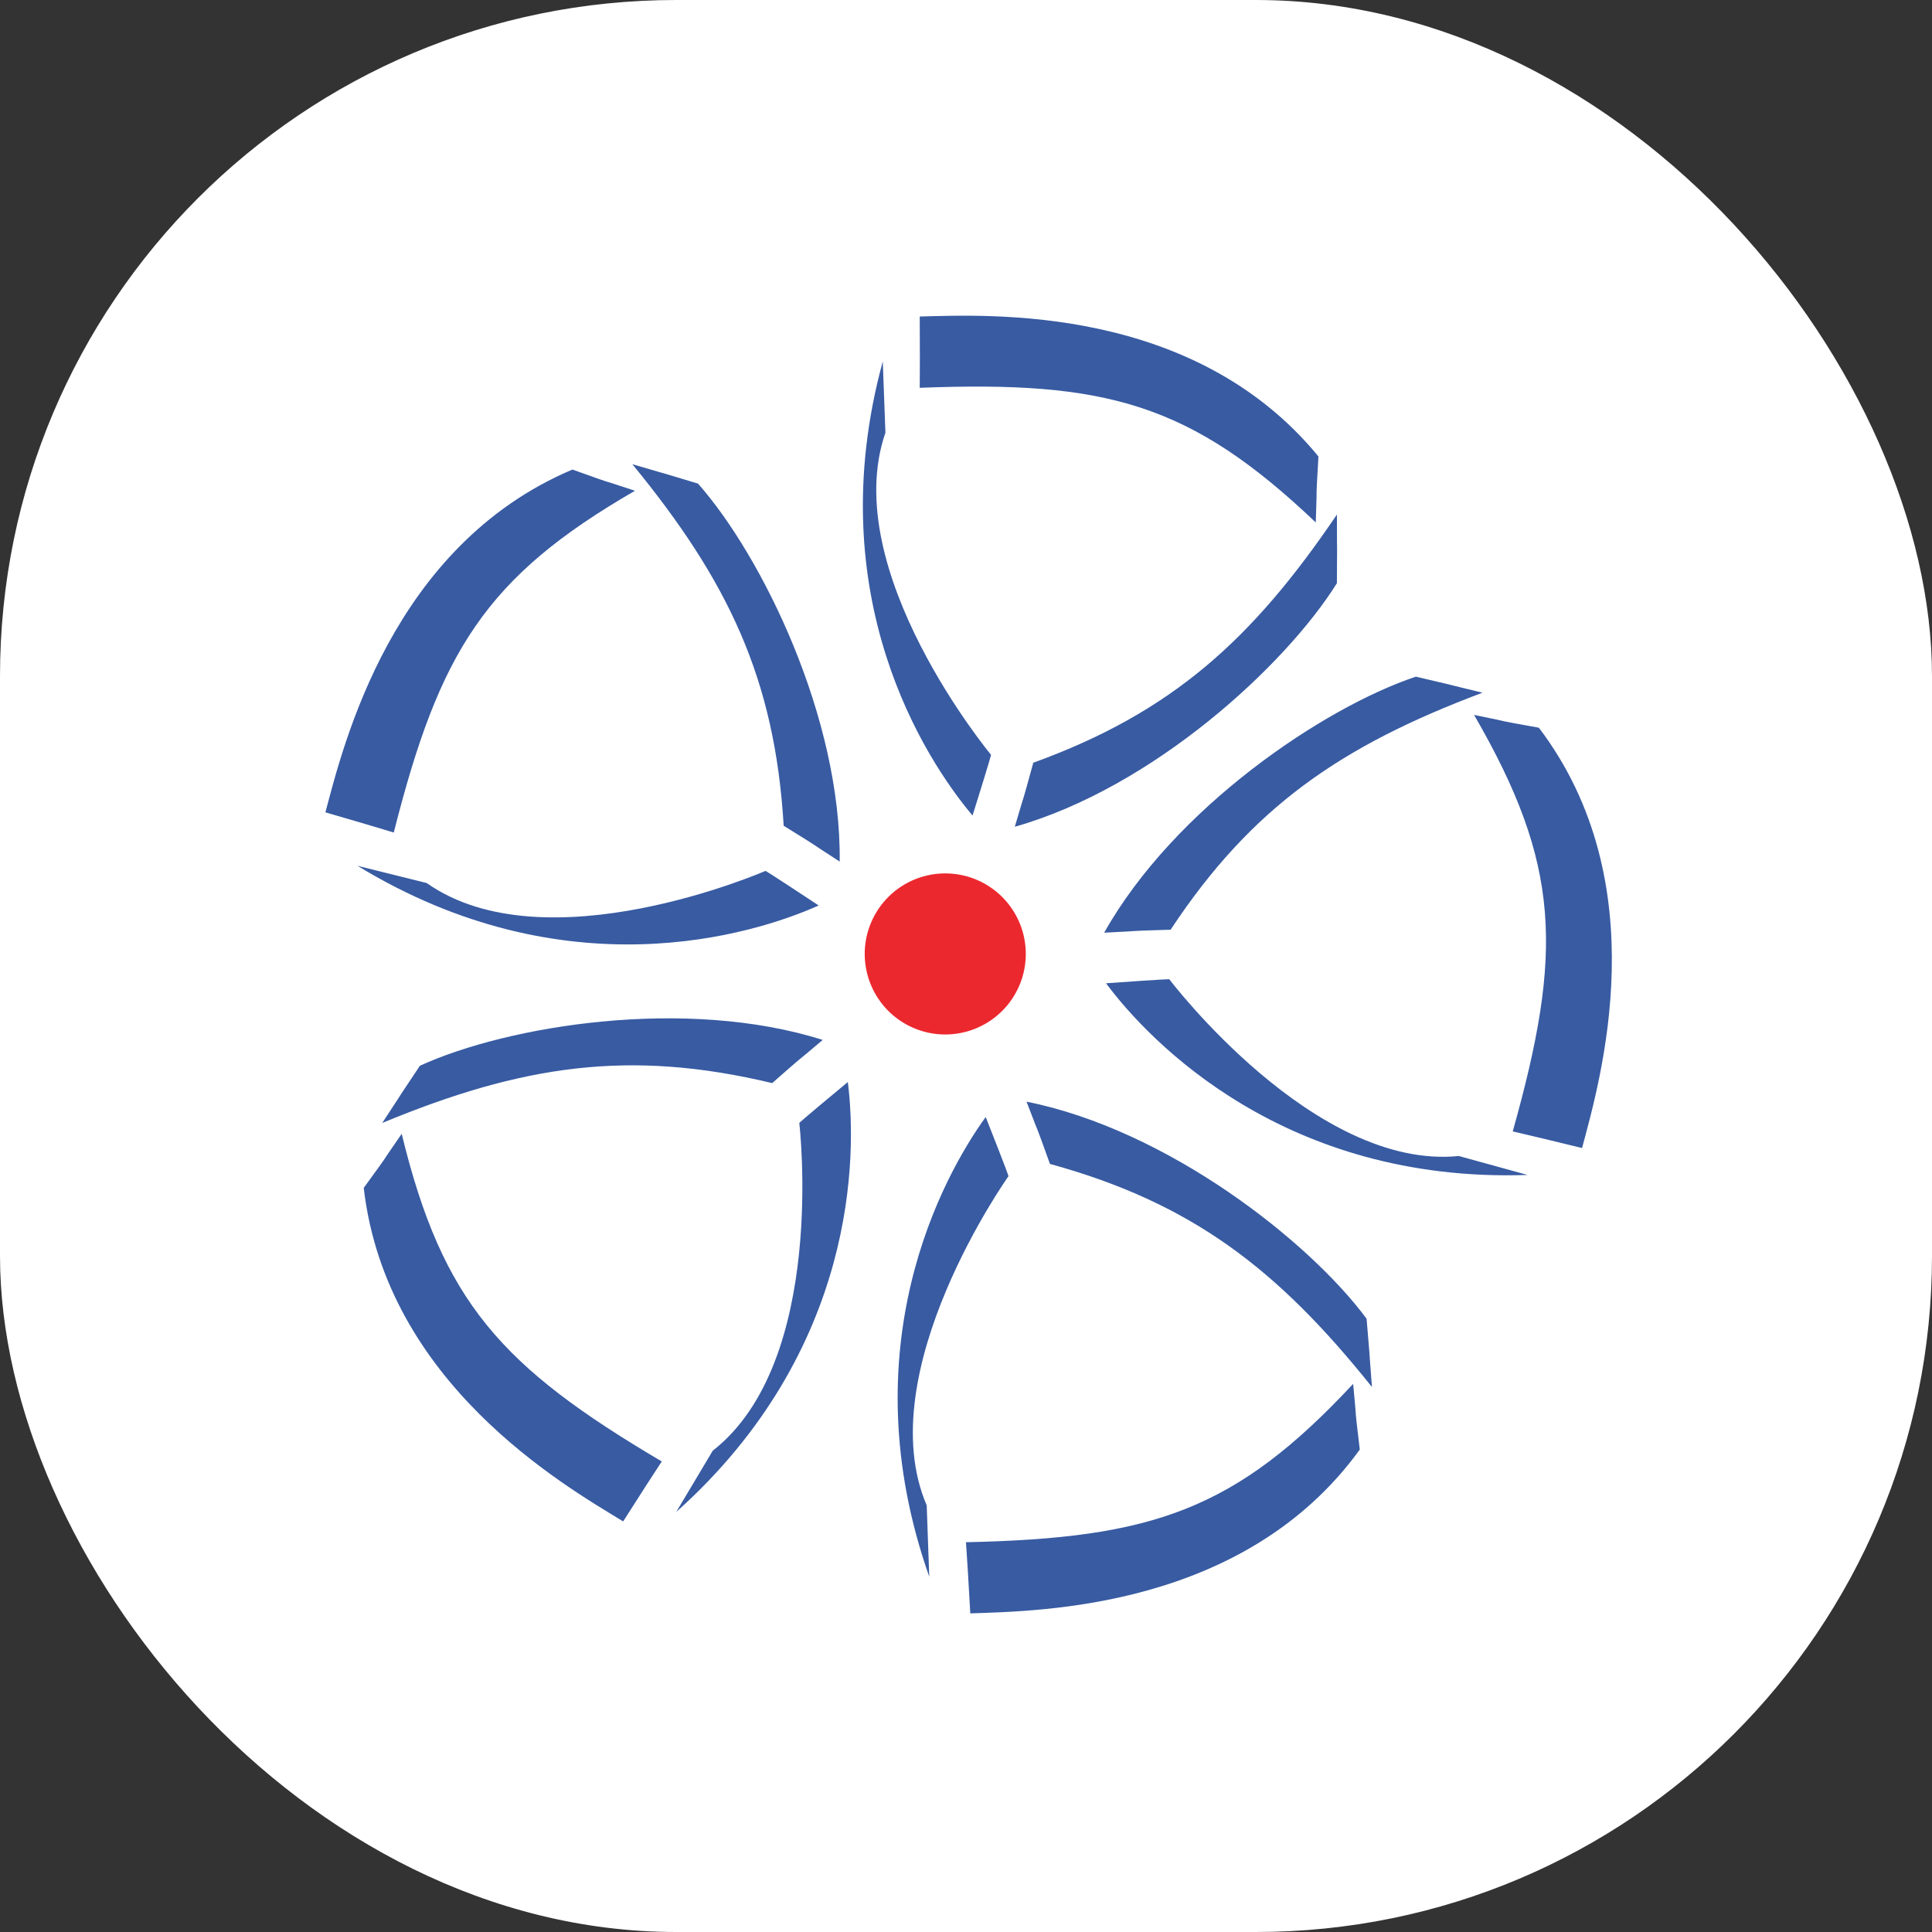
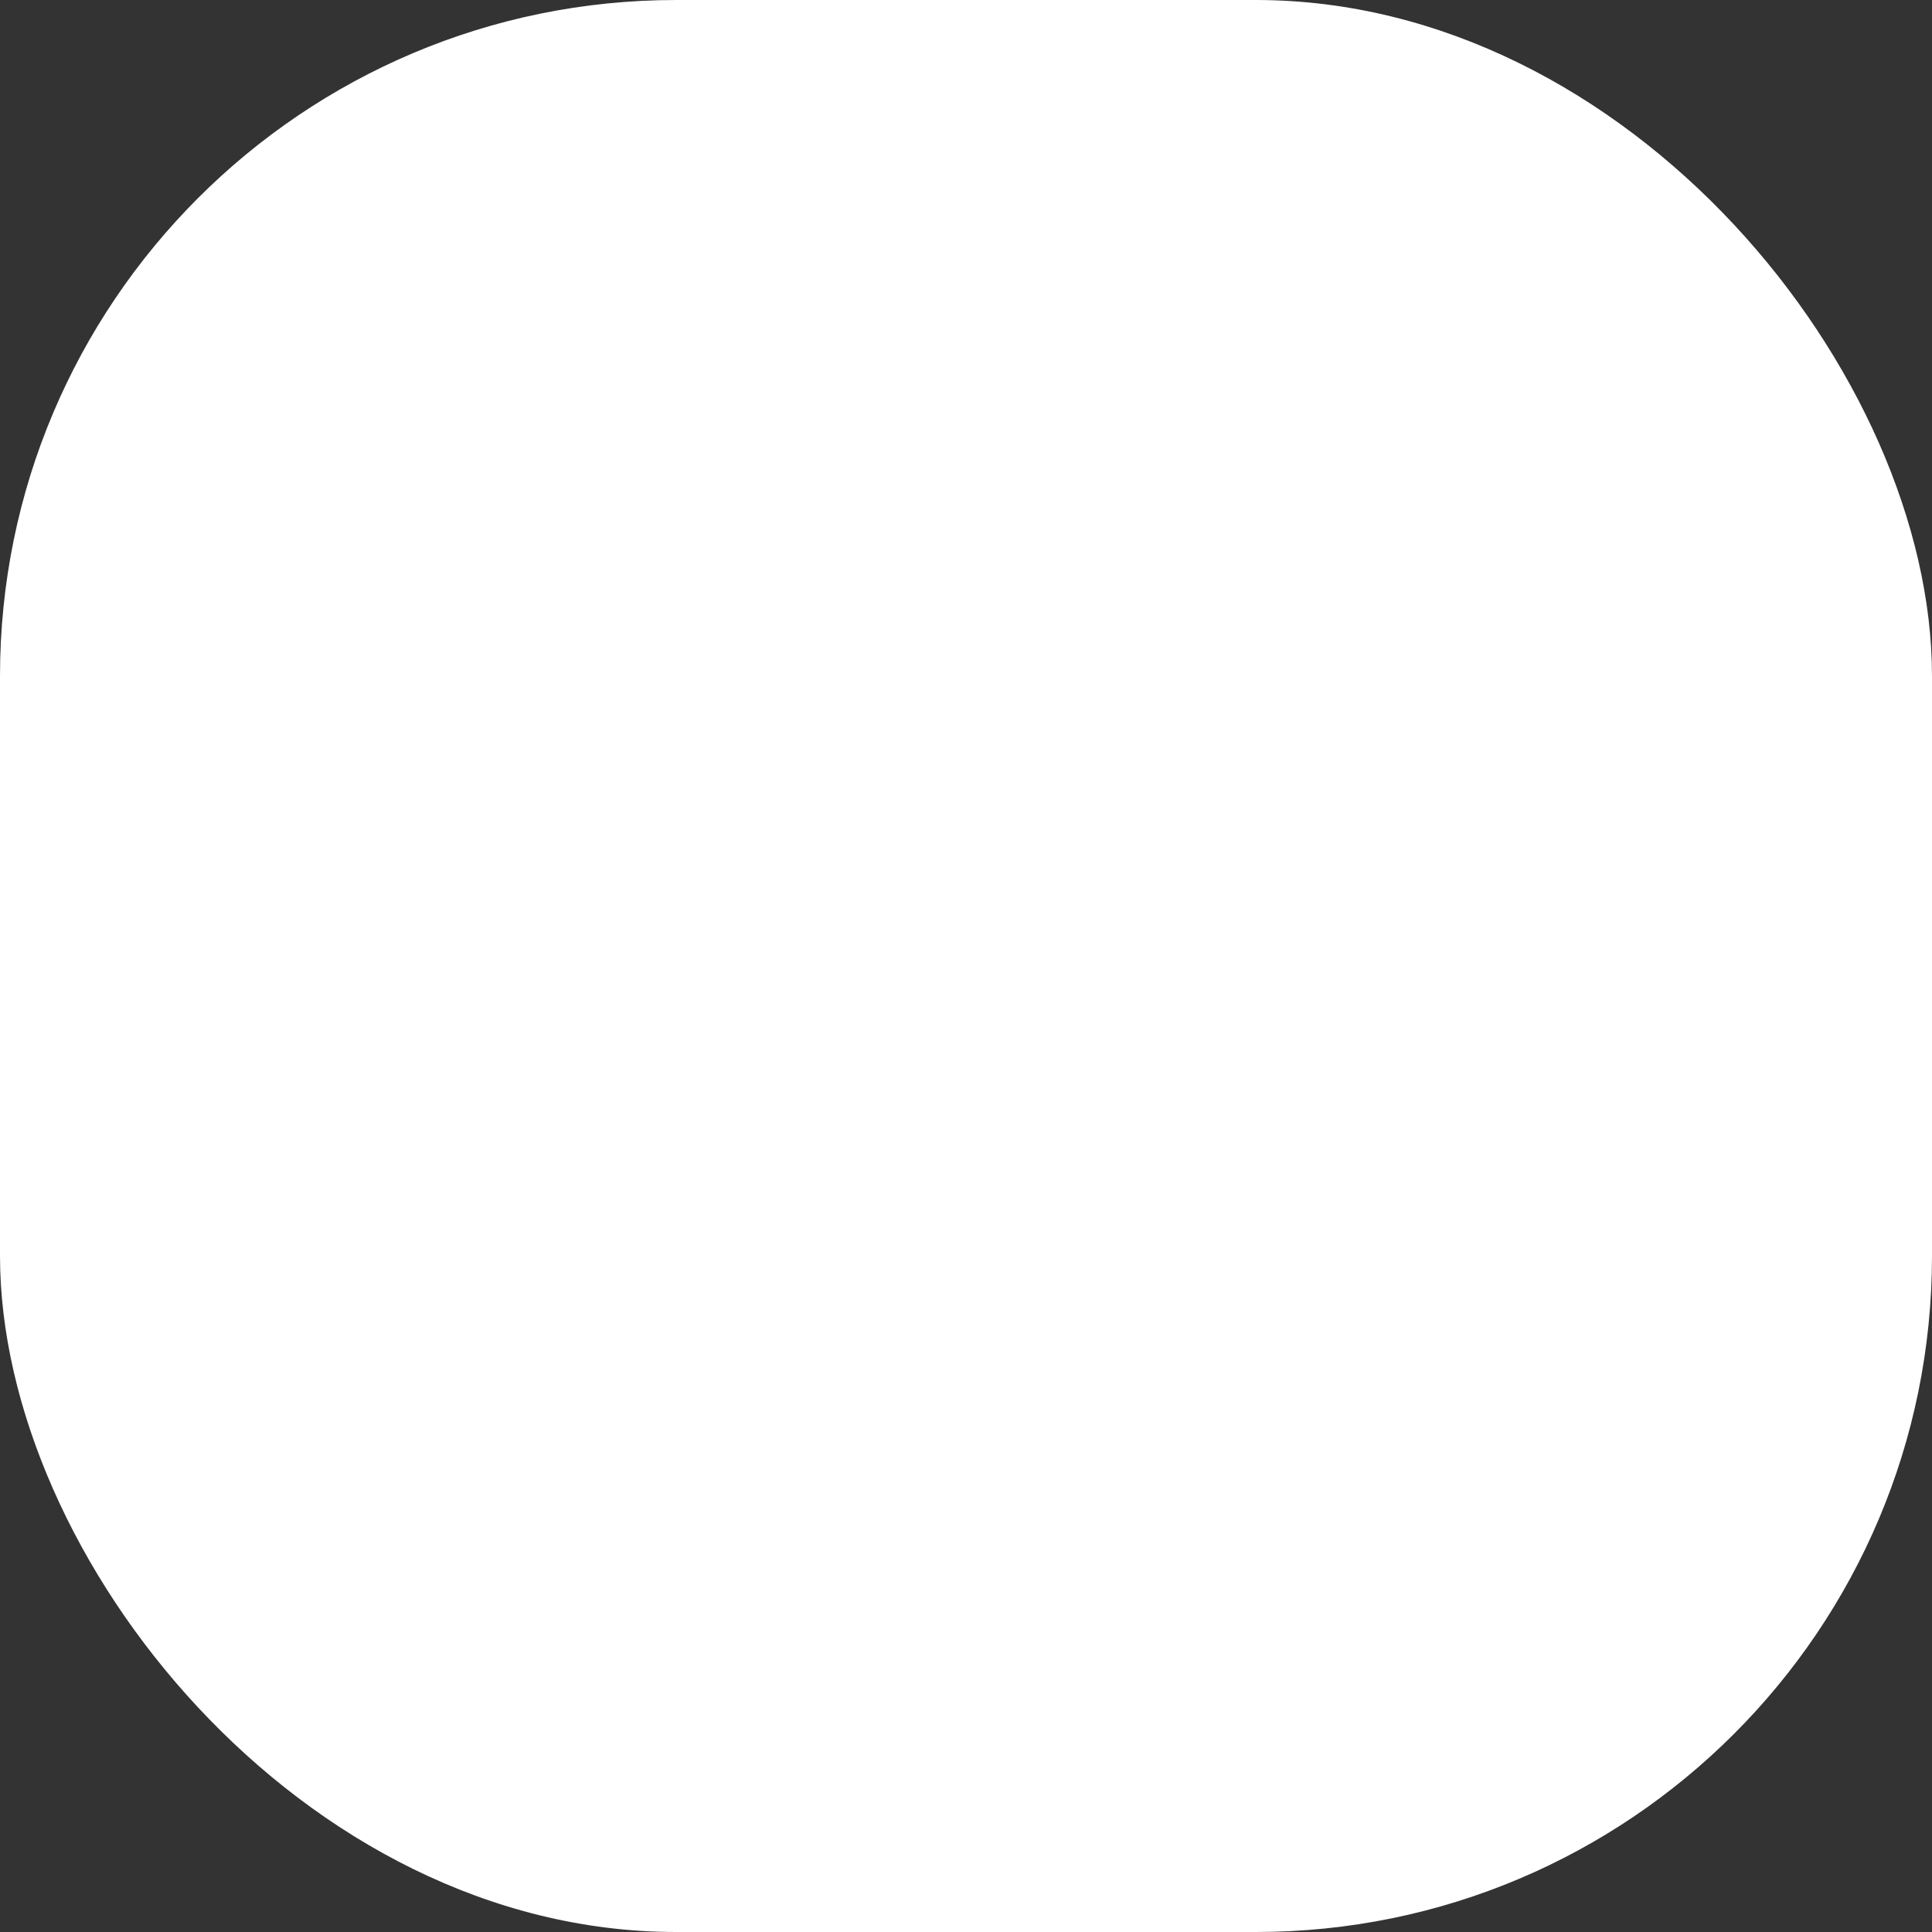
<svg xmlns="http://www.w3.org/2000/svg" version="1.1" width="1000" height="1000">
  <rect width="100%" height="100%" fill="#333333" stroke="none" />
  <g clip-path="url(#SvgjsClipPath1010)">
    <rect width="1000" height="1000" fill="#ffffff" />
    <g transform="matrix(4.268,0,0,4.268,150,150)">
      <svg version="1.1" width="164" height="164">
        <svg width="164" height="164" viewBox="0 0 43.392 43.392">
          <defs>
            <clipPath id="a" clipPathUnits="userSpaceOnUse">
-               <path d="M0 566.93h566.93V0H0Z" />
-             </clipPath>
+               </clipPath>
            <clipPath id="SvgjsClipPath1010">
              <rect width="1000" height="1000" x="0" y="0" rx="350" ry="350" />
            </clipPath>
          </defs>
          <g clip-path="url(#a)" transform="matrix(.353 0 0 -.353 -115.379 92.748)">
            <path d="M0 0c.155 13.051-7.041 27.752-12.879 34.358-5.314 1.605-.568.177-5.969 1.764C-10.142 25.507-5.886 16.613-5.091 3.257-1.122.795-3.618 2.335 0 0m-38.159-18.56c-3.078-4.619-.334-.492-3.42-5.198 12.684 5.248 22.432 6.738 35.443 3.621 3.509 3.082 1.31 1.142 4.595 3.925-12.444 3.939-28.601 1.321-36.618-2.348m55.143-3.264c1.534-4.026.545-1.264 2.13-5.658 12.887-3.547 20.697-9.556 29.268-20.278-.433 5.614-.02.673-.488 6.207-5.248 7.085-18.124 17.176-30.91 19.729m7.057 15.359c4.303.21 1.37.126 6.04.272C37.446 4.959 45.58 10.523 58.43 15.35c-5.473 1.328-.647.19-6.054 1.459-8.361-2.793-21.945-11.91-28.335-23.274m5.92-4.232s-.113.04-5.751-.365c3.97-5.335 16.264-18.177 38.321-17.424-6.14 1.697-.071.017-6.251 1.723-13.151-1.33-26.319 16.066-26.319 16.066M15.345-28.596s.004.119-2.072 5.377C9.372-28.605.808-44.186 8.141-65.002c-.223 6.367-.006.073-.231 6.481-5.213 12.147 7.435 29.925 7.435 29.925m-19.017 4.837s2.568-21.646-7.866-29.792c-3.282-5.507-.062-.095-3.322-5.569C1.612-44.393 1.578-26.632.74-20.04c-4.357-3.611-4.412-3.719-4.412-3.719m1.764 19.768C-6.628-.867-6.746-.846-6.746-.846S-26.72-9.575-37.54-1.95c-6.222 1.546-.108.032-6.292 1.566C-24.964-11.882-7.975-6.703-1.908-3.991m-16.699 37.698c-4.57 1.522-.847.199-5.687 1.928-16.428-6.953-20.807-24.978-22.454-31.16 4.272-1.247 3.311-.959 6.215-1.834 4.159 16.44 8.313 23.204 21.926 31.066m-21.206-58.453c-2.747-3.956-.429-.756-3.45-4.914 2.049-17.721 18.113-26.995 23.582-30.317 2.399 3.75 1.853 2.909 3.508 5.449-14.604 8.618-19.927 14.507-23.64 29.782M11.479-61.87c.201-3.026.137-2.025.393-6.468 6.395.218 24.942.441 35.404 14.889-.598 5.104-.144 1.179-.602 5.974-10.716-11.501-18.24-14.031-35.195-14.395m52.076 74.039c-5.057.916-1.17.206-5.891 1.165 7.88-13.603 8.107-21.537 3.516-37.861 2.953-.691 1.975-.46 6.301-1.51 1.655 6.181 6.847 23.988-3.926 38.206M17.598 8.985c-1.237-4.514-.467-1.677-1.681-5.82 12.552 3.557 24.604 14.65 29.28 22.141.033 5.565.009.596 0 6.24C37.49 20.16 30.172 13.542 17.598 8.985m-3.841.72s-13.926 16.771-9.6 29.28c-.24 6.407 0 .114-.24 6.481-5.815-21.318 3.872-36.204 8.16-41.28 1.693 5.4 1.68 5.519 1.68 5.519m29.52 21.12c.168 4.815-.048.869.241 6-11.318 13.79-29.844 12.89-36.241 12.72.014-4.451.017-3.447 0-6.48 16.946.663 24.609-1.408 36-12.24" style="fill:#385ba2;fill-opacity:1;fill-rule:evenodd;stroke:none" transform="translate(376.837 210.768)" />
            <path d="M0 0a7.32 7.32 0 1 0-.003-14.64A7.32 7.32 0 0 0 0 0" style="fill:#ec282f;fill-opacity:1;fill-rule:evenodd;stroke:none" transform="translate(386.435 209.692)" />
          </g>
        </svg>
      </svg>
    </g>
  </g>
</svg>